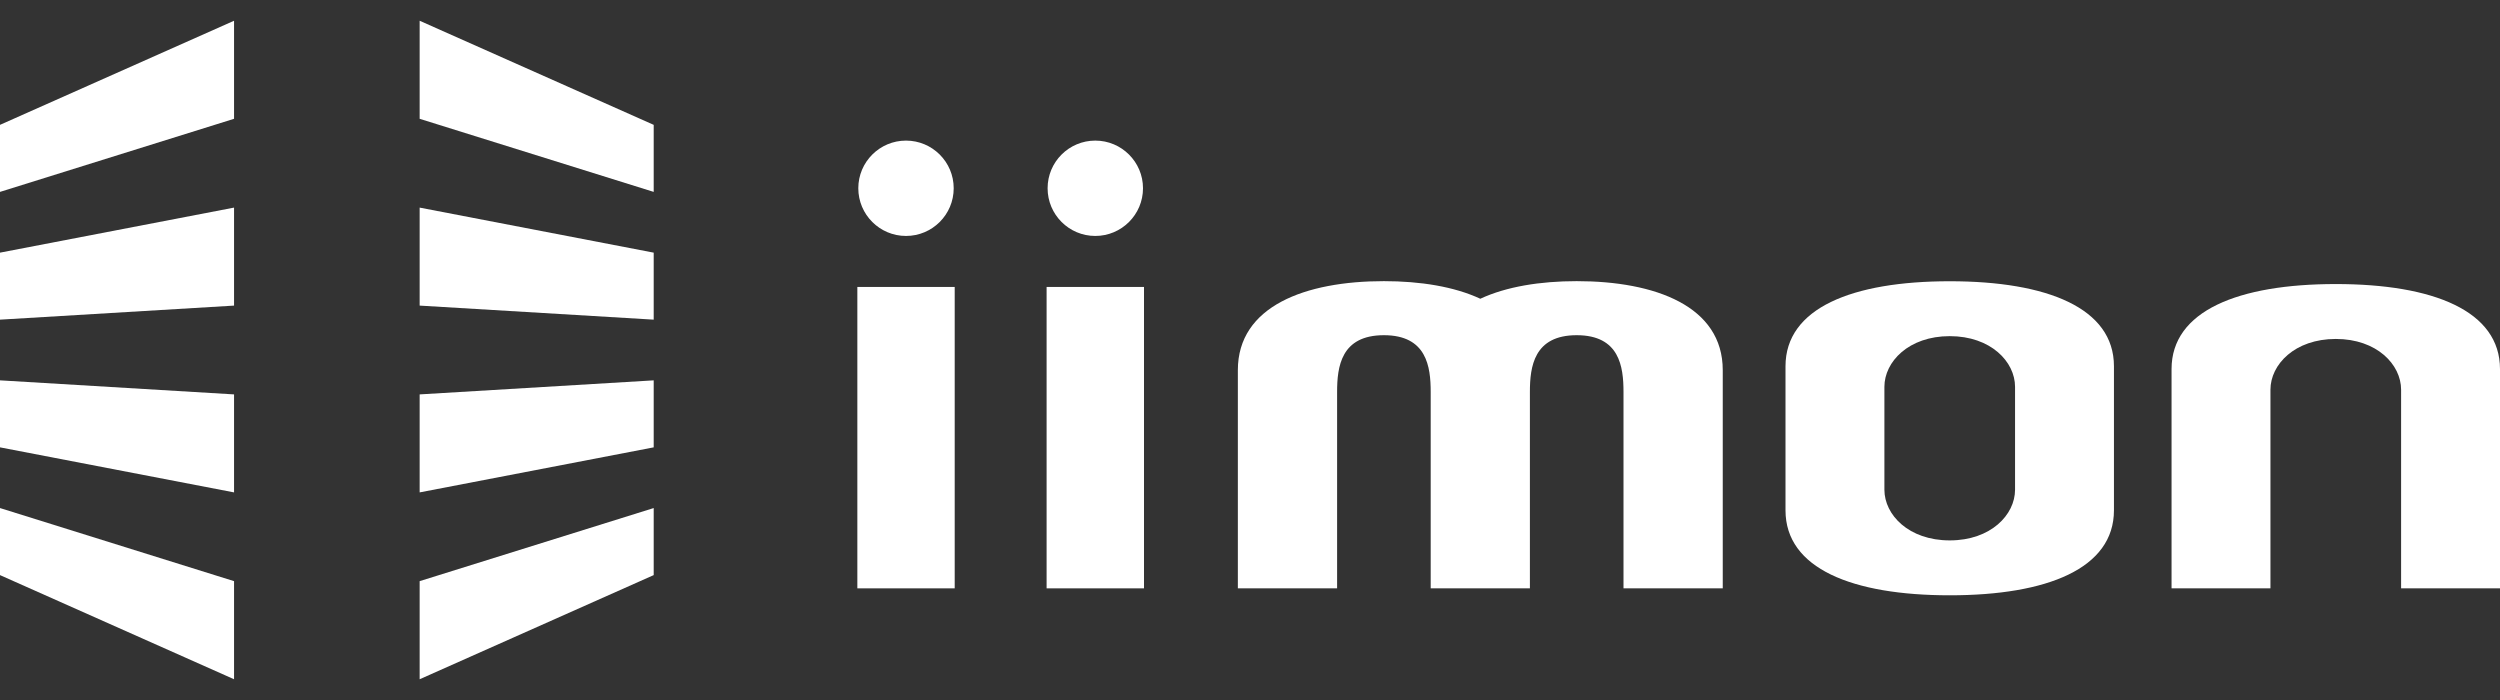
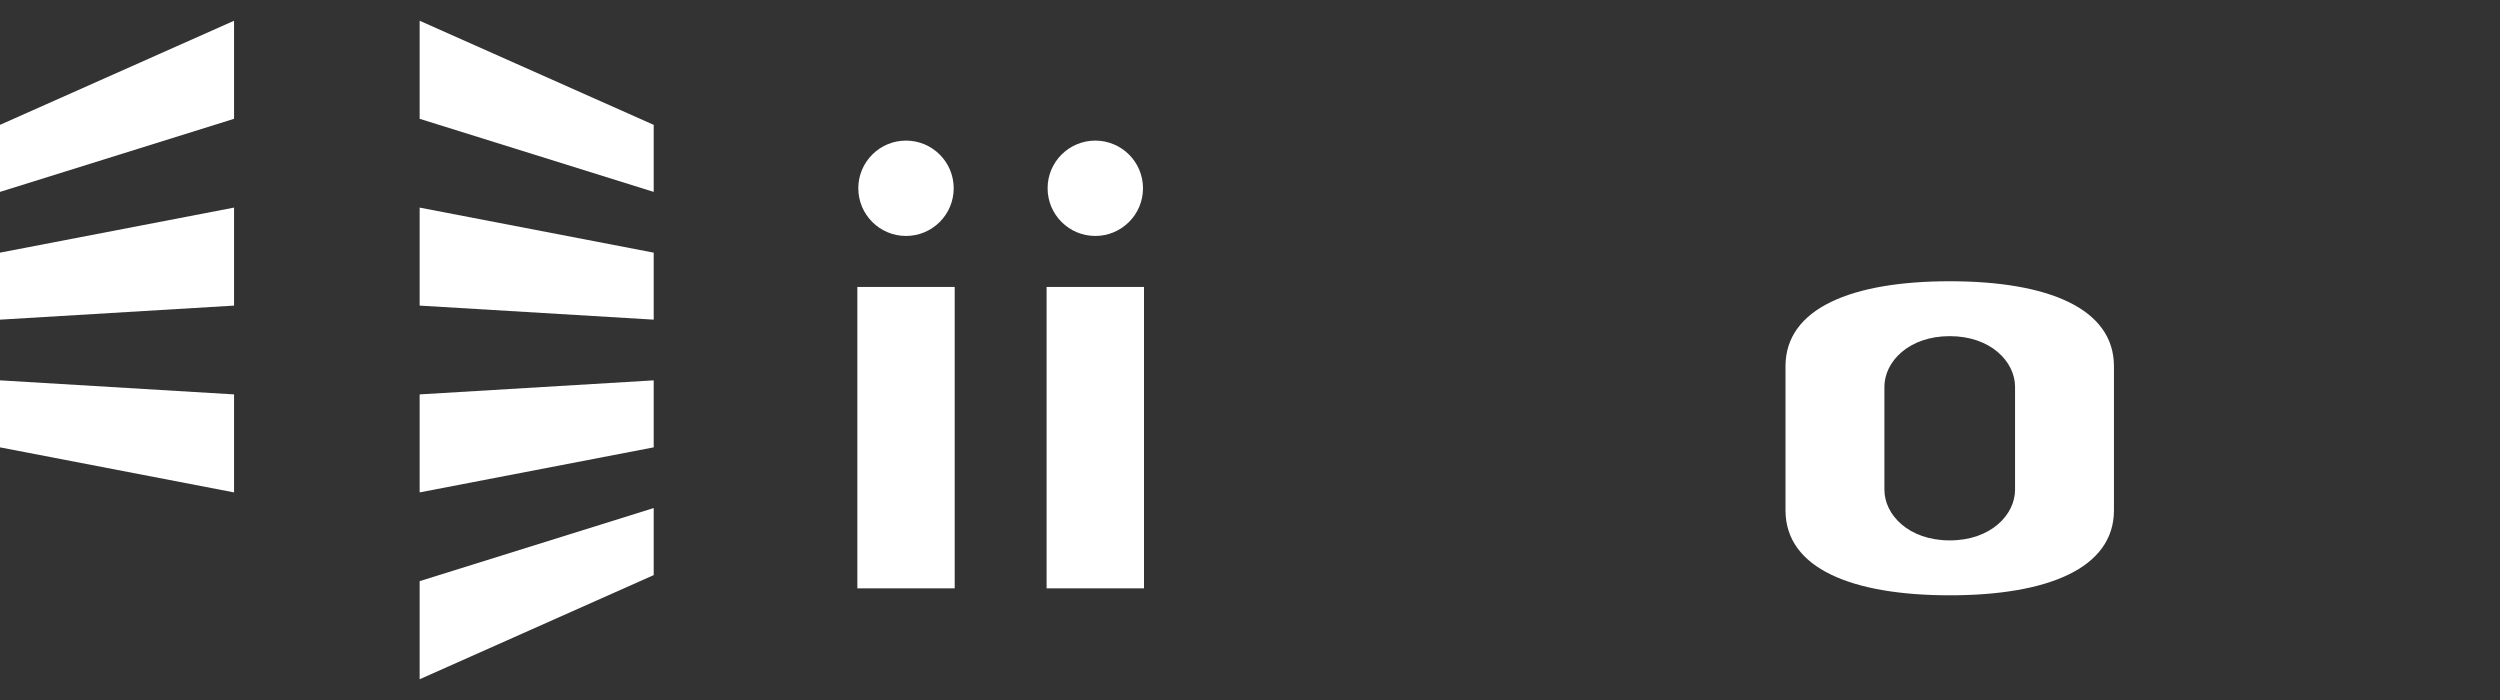
<svg xmlns="http://www.w3.org/2000/svg" width="50" height="14" viewBox="0 0 50 14" fill="none">
  <rect x="0" y="0" width="50" height="14" fill="#333333" stroke="none" />
  <g clip-path="url(#clip0_1_293)">
    <path d="M8.393 9.848V7.888L13.074 7.607V8.947L8.393 9.848Z" fill="#fff" />
    <path d="M8.393 13.585V11.623L13.074 10.161V11.502L8.393 13.585Z" fill="#fff" />
    <path d="M8.393 0.415L13.074 2.497V3.838L8.393 2.376V0.415Z" fill="#fff" />
    <path d="M8.393 6.112V4.152L13.074 5.053V6.393L8.393 6.112Z" fill="#fff" />
    <path d="M4.681 4.152V6.112L0 6.393V5.053L4.681 4.152Z" fill="#fff" />
    <path d="M4.681 0.415V2.376L0 3.838V2.497L4.681 0.415Z" fill="#fff" />
-     <path d="M4.681 13.585L0 11.502V10.161L4.681 11.623V13.585Z" fill="#fff" />
    <path d="M4.681 7.888V9.848L0 8.947V7.607L4.681 7.888Z" fill="#fff" />
-     <path d="M31.534 5.623C30.806 5.623 30.127 5.732 29.606 5.975C29.085 5.732 28.406 5.623 27.678 5.623C26.108 5.623 24.757 6.122 24.757 7.403V11.767H26.742V7.84C26.742 7.334 26.82 6.704 27.678 6.704C28.535 6.704 28.614 7.334 28.614 7.84V11.767H30.598V7.84C30.598 7.334 30.677 6.704 31.534 6.704C32.392 6.704 32.47 7.334 32.47 7.84V11.767H34.455V7.403C34.455 6.122 33.104 5.623 31.534 5.623Z" fill="#fff" />
    <path d="M42.279 7.325C42.279 6.161 40.945 5.625 38.995 5.625C37.044 5.625 35.71 6.161 35.71 7.325V10.206C35.71 11.37 37.044 11.906 38.995 11.906C40.945 11.906 42.279 11.37 42.279 10.206V7.325ZM40.301 9.794C40.301 10.296 39.816 10.808 38.995 10.808C38.173 10.808 37.688 10.296 37.688 9.794V7.737C37.688 7.235 38.173 6.723 38.995 6.723C39.816 6.723 40.301 7.235 40.301 7.737V9.794Z" fill="#fff" />
    <path d="M19.094 5.739H17.147V11.767H19.094V5.739Z" fill="#fff" />
    <path d="M19.074 3.765C19.074 4.292 18.647 4.719 18.12 4.719C17.594 4.719 17.166 4.292 17.166 3.765C17.166 3.239 17.594 2.812 18.12 2.812C18.647 2.812 19.074 3.239 19.074 3.765Z" fill="#fff" />
    <path d="M22.88 5.739H20.932V11.767H22.88V5.739Z" fill="#fff" />
    <path d="M22.86 3.765C22.86 4.292 22.432 4.719 21.906 4.719C21.379 4.719 20.952 4.292 20.952 3.765C20.952 3.239 21.379 2.812 21.906 2.812C22.432 2.812 22.86 3.239 22.86 3.765Z" fill="#fff" />
-     <path d="M45.409 7.794C45.409 7.291 45.894 6.779 46.716 6.779C47.537 6.779 48.022 7.291 48.022 7.794V11.767H50V7.382C50 6.217 48.666 5.681 46.716 5.681C44.765 5.681 43.431 6.217 43.431 7.382V11.767H45.409V7.794Z" fill="#fff" />
  </g>
  <defs>
    <clipPath id="clip0_1_293">
      <rect width="50" height="13.169" fill="fff" transform="translate(0 0.415)" />
    </clipPath>
  </defs>
</svg>